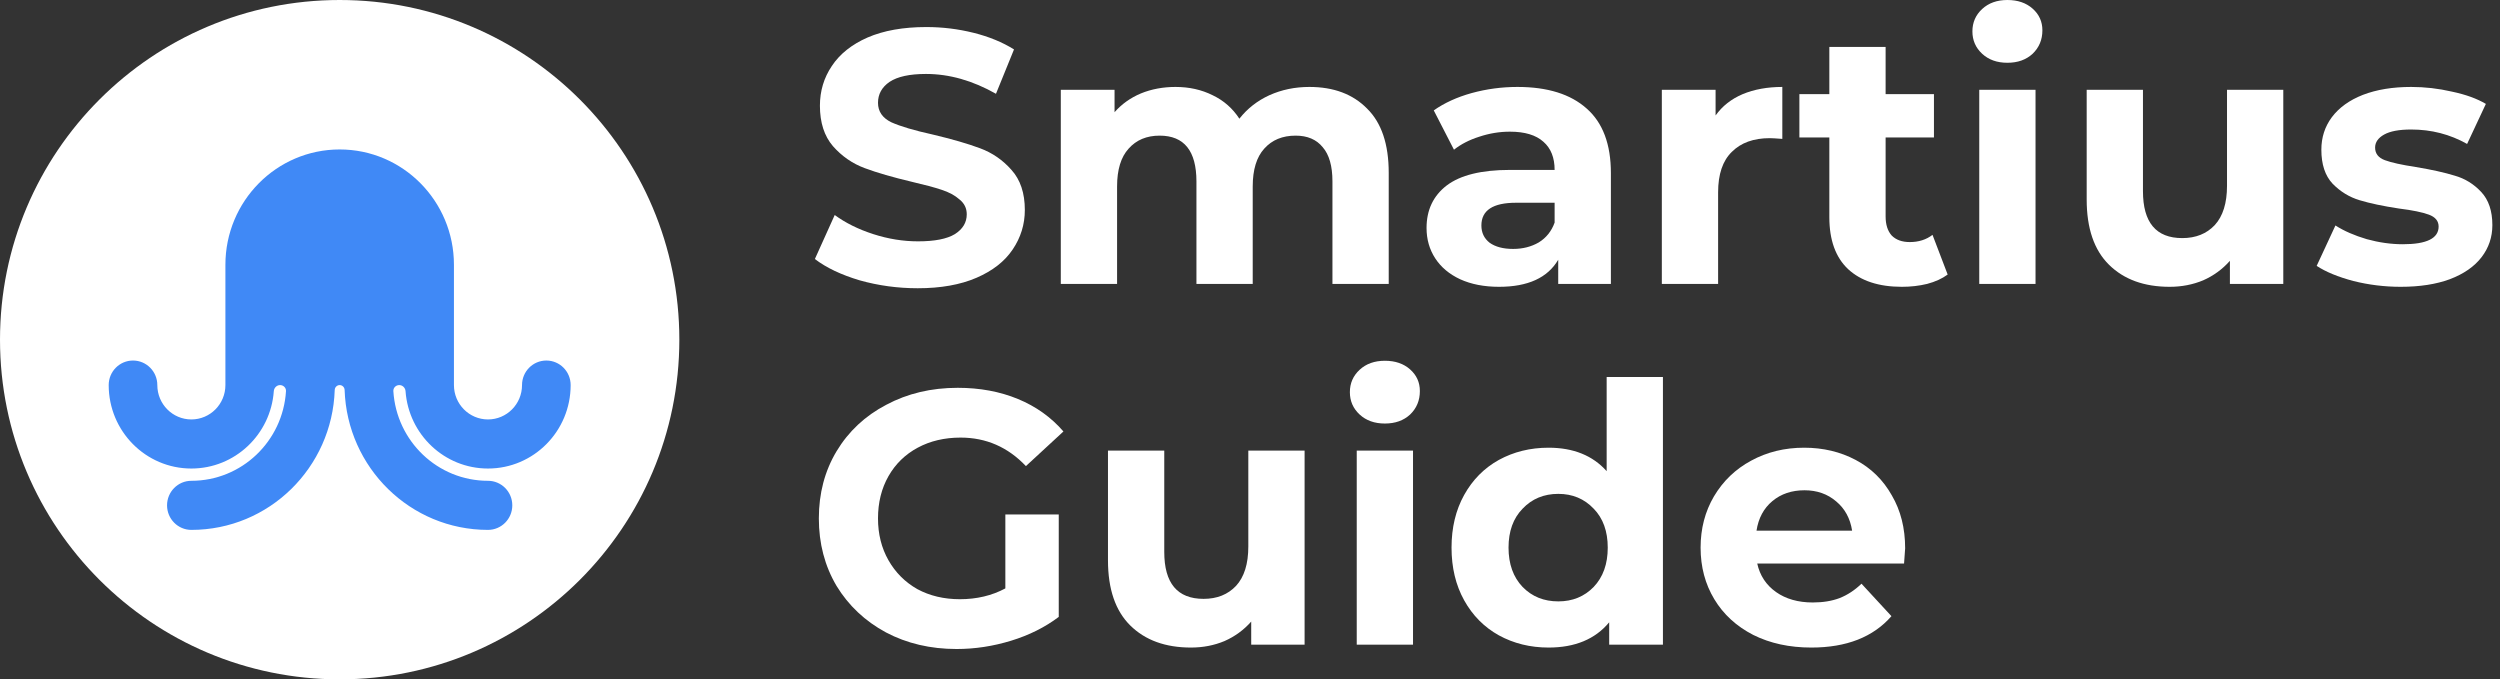
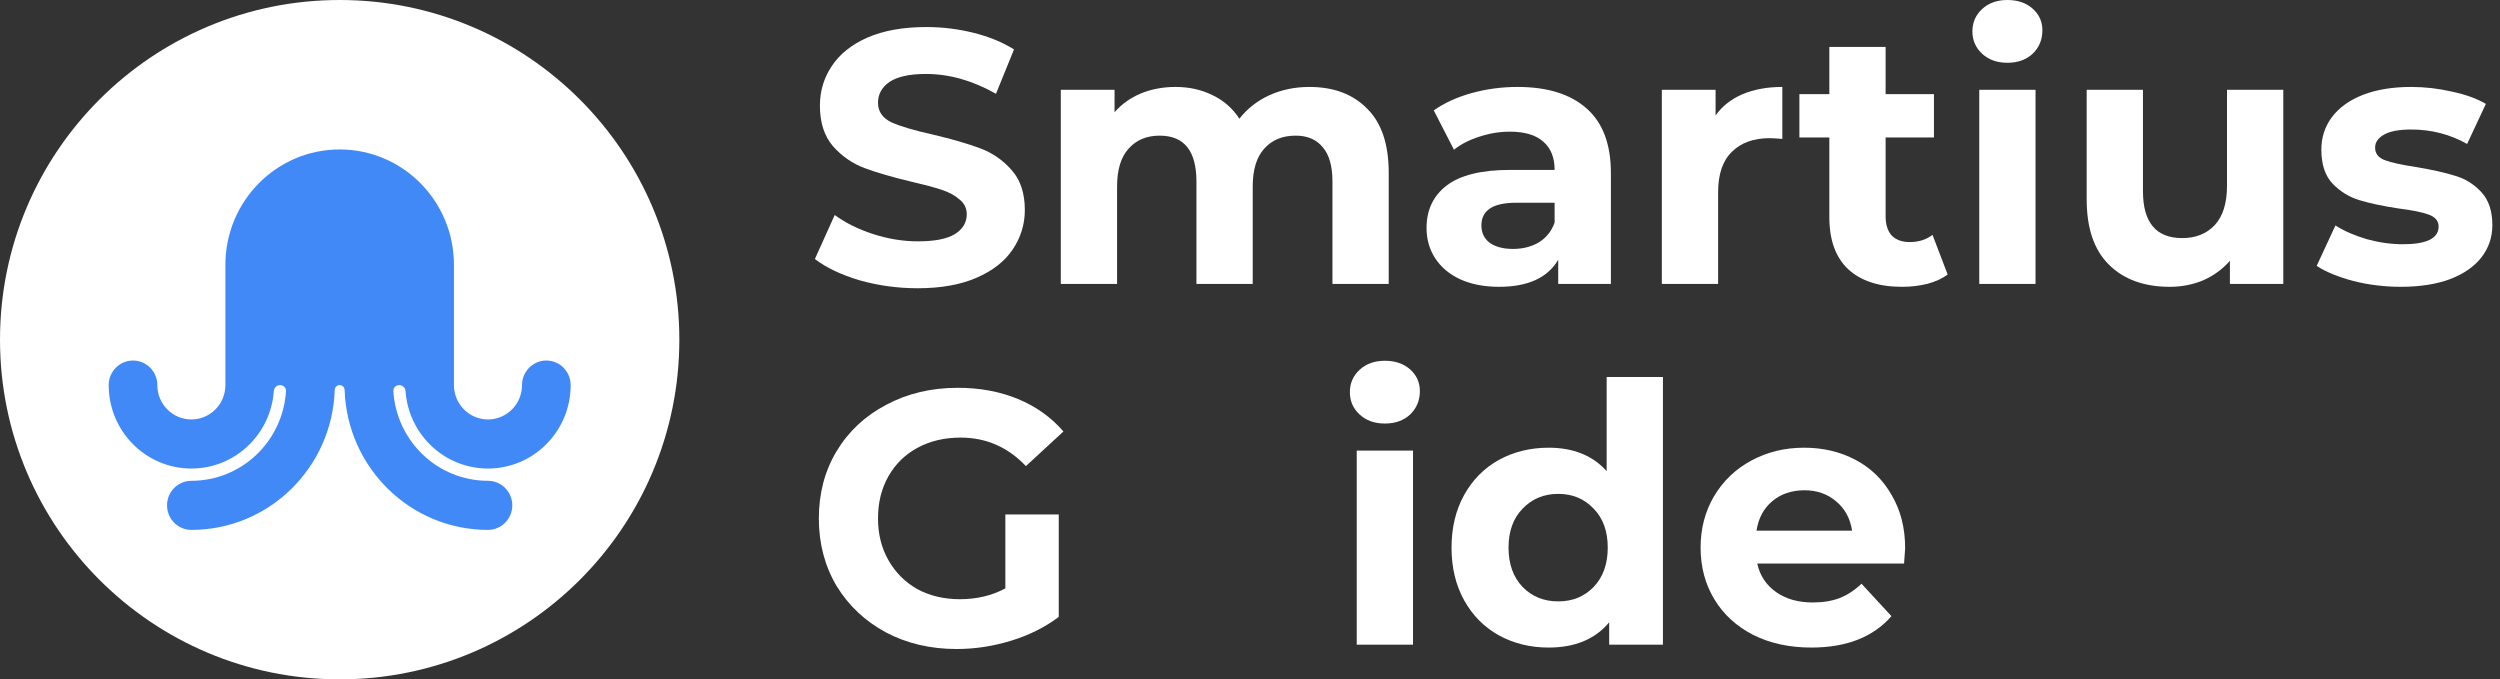
<svg xmlns="http://www.w3.org/2000/svg" width="184" height="50" viewBox="0 0 184 50" fill="none">
  <rect x="0" y="0" width="184" height="50" fill="#333333" stroke="none" />
  <path d="M67.542 21.215C66.073 21.215 64.648 21.02 63.267 20.631C61.904 20.224 60.807 19.701 59.975 19.064L61.435 15.825C62.231 16.409 63.178 16.878 64.276 17.232C65.374 17.586 66.471 17.763 67.568 17.763C68.79 17.763 69.693 17.586 70.277 17.232C70.861 16.86 71.153 16.374 71.153 15.772C71.153 15.329 70.976 14.966 70.622 14.683C70.286 14.382 69.843 14.143 69.294 13.966C68.763 13.789 68.037 13.595 67.117 13.382C65.701 13.046 64.541 12.71 63.639 12.373C62.736 12.037 61.957 11.497 61.302 10.754C60.665 10.01 60.346 9.019 60.346 7.78C60.346 6.7 60.638 5.726 61.222 4.859C61.807 3.974 62.683 3.275 63.851 2.761C65.037 2.248 66.48 1.991 68.179 1.991C69.365 1.991 70.525 2.133 71.657 2.416C72.79 2.699 73.781 3.107 74.631 3.638L73.304 6.903C71.587 5.93 69.87 5.443 68.153 5.443C66.949 5.443 66.055 5.638 65.471 6.027C64.904 6.417 64.621 6.93 64.621 7.567C64.621 8.205 64.949 8.682 65.604 9.001C66.276 9.302 67.294 9.603 68.657 9.904C70.073 10.24 71.233 10.576 72.135 10.913C73.038 11.249 73.808 11.78 74.445 12.506C75.1 13.232 75.428 14.214 75.428 15.453C75.428 16.515 75.127 17.489 74.525 18.374C73.941 19.241 73.056 19.932 71.87 20.445C70.684 20.958 69.241 21.215 67.542 21.215Z" fill="white" />
  <path d="M96.369 6.399C98.157 6.399 99.573 6.93 100.617 7.992C101.679 9.036 102.21 10.612 102.21 12.718V20.896H98.068V13.356C98.068 12.223 97.829 11.382 97.351 10.833C96.891 10.267 96.227 9.983 95.36 9.983C94.386 9.983 93.617 10.302 93.05 10.939C92.484 11.559 92.2 12.488 92.2 13.727V20.896H88.058V13.356C88.058 11.107 87.156 9.983 85.35 9.983C84.394 9.983 83.633 10.302 83.067 10.939C82.5 11.559 82.217 12.488 82.217 13.727V20.896H78.075V6.611H82.031V8.258C82.562 7.656 83.208 7.196 83.969 6.877C84.748 6.558 85.598 6.399 86.518 6.399C87.527 6.399 88.439 6.603 89.253 7.01C90.067 7.399 90.722 7.974 91.218 8.736C91.802 7.992 92.537 7.417 93.422 7.01C94.325 6.603 95.307 6.399 96.369 6.399Z" fill="white" />
  <path d="M111.685 6.399C113.898 6.399 115.597 6.93 116.783 7.992C117.969 9.036 118.562 10.621 118.562 12.745V20.896H114.685V19.117C113.906 20.445 112.455 21.109 110.331 21.109C109.233 21.109 108.277 20.923 107.463 20.551C106.667 20.179 106.056 19.666 105.631 19.011C105.206 18.356 104.994 17.613 104.994 16.781C104.994 15.453 105.489 14.409 106.481 13.648C107.49 12.886 109.039 12.506 111.127 12.506H114.42C114.42 11.603 114.145 10.913 113.597 10.435C113.048 9.939 112.225 9.691 111.127 9.691C110.366 9.691 109.614 9.815 108.87 10.063C108.145 10.293 107.525 10.612 107.012 11.019L105.525 8.125C106.304 7.576 107.233 7.151 108.313 6.85C109.41 6.549 110.534 6.399 111.685 6.399ZM111.366 18.321C112.074 18.321 112.703 18.161 113.251 17.843C113.8 17.506 114.19 17.02 114.42 16.383V14.922H111.579C109.879 14.922 109.03 15.48 109.03 16.595C109.03 17.126 109.233 17.551 109.64 17.869C110.065 18.17 110.64 18.321 111.366 18.321Z" fill="white" />
  <path d="M126.267 8.497C126.762 7.806 127.426 7.284 128.258 6.93C129.108 6.576 130.081 6.399 131.179 6.399V10.222C130.719 10.187 130.409 10.169 130.25 10.169C129.064 10.169 128.134 10.506 127.462 11.178C126.789 11.833 126.453 12.825 126.453 14.152V20.896H122.311V6.611H126.267V8.497Z" fill="white" />
  <path d="M143.348 20.206C142.941 20.507 142.436 20.737 141.834 20.896C141.25 21.038 140.631 21.109 139.976 21.109C138.276 21.109 136.958 20.675 136.02 19.808C135.099 18.94 134.639 17.666 134.639 15.984V10.116H132.435V6.93H134.639V3.452H138.781V6.93H142.339V10.116H138.781V15.931C138.781 16.533 138.931 17.002 139.232 17.338C139.551 17.657 139.993 17.816 140.56 17.816C141.215 17.816 141.772 17.639 142.233 17.285L143.348 20.206Z" fill="white" />
  <path d="M145.673 6.611H149.815V20.896H145.673V6.611ZM147.744 4.62C146.983 4.62 146.363 4.399 145.885 3.956C145.408 3.514 145.169 2.965 145.169 2.31C145.169 1.655 145.408 1.106 145.885 0.664C146.363 0.221 146.983 0 147.744 0C148.505 0 149.125 0.212 149.603 0.637C150.081 1.062 150.32 1.593 150.32 2.23C150.32 2.921 150.081 3.496 149.603 3.956C149.125 4.399 148.505 4.62 147.744 4.62Z" fill="white" />
  <path d="M168.05 6.611V20.896H164.121V19.197C163.572 19.817 162.917 20.294 162.156 20.631C161.395 20.949 160.572 21.109 159.687 21.109C157.81 21.109 156.323 20.569 155.226 19.489C154.128 18.409 153.58 16.807 153.58 14.683V6.611H157.722V14.072C157.722 16.374 158.686 17.524 160.616 17.524C161.607 17.524 162.404 17.206 163.006 16.568C163.607 15.913 163.908 14.949 163.908 13.674V6.611H168.05Z" fill="white" />
  <path d="M176.694 21.109C175.508 21.109 174.348 20.967 173.215 20.684C172.082 20.383 171.18 20.011 170.507 19.569L171.888 16.595C172.525 17.002 173.295 17.338 174.198 17.604C175.101 17.852 175.986 17.976 176.853 17.976C178.605 17.976 179.482 17.542 179.482 16.674C179.482 16.267 179.243 15.975 178.765 15.798C178.287 15.621 177.552 15.471 176.561 15.347C175.393 15.17 174.428 14.966 173.667 14.736C172.906 14.506 172.242 14.099 171.675 13.515C171.127 12.931 170.852 12.099 170.852 11.019C170.852 10.116 171.109 9.32 171.622 8.629C172.153 7.921 172.914 7.373 173.906 6.983C174.915 6.594 176.101 6.399 177.464 6.399C178.473 6.399 179.473 6.514 180.464 6.744C181.473 6.957 182.305 7.257 182.96 7.647L181.579 10.594C180.322 9.886 178.951 9.532 177.464 9.532C176.579 9.532 175.915 9.656 175.472 9.904C175.03 10.152 174.808 10.47 174.808 10.86C174.808 11.302 175.047 11.612 175.525 11.789C176.003 11.966 176.764 12.134 177.809 12.293C178.977 12.488 179.933 12.701 180.676 12.931C181.42 13.143 182.066 13.541 182.615 14.126C183.163 14.71 183.438 15.524 183.438 16.568C183.438 17.453 183.172 18.241 182.641 18.931C182.11 19.622 181.331 20.162 180.305 20.551C179.296 20.923 178.092 21.109 176.694 21.109Z" fill="white" />
  <path d="M73.994 37.863H77.924V45.404C76.915 46.165 75.746 46.749 74.419 47.156C73.091 47.563 71.755 47.767 70.409 47.767C68.48 47.767 66.745 47.36 65.205 46.545C63.665 45.713 62.453 44.572 61.568 43.12C60.7 41.651 60.267 39.996 60.267 38.155C60.267 36.314 60.7 34.668 61.568 33.216C62.453 31.747 63.674 30.605 65.232 29.791C66.79 28.959 68.542 28.543 70.489 28.543C72.118 28.543 73.596 28.818 74.923 29.366C76.251 29.915 77.366 30.712 78.269 31.756L75.507 34.305C74.18 32.907 72.578 32.207 70.701 32.207C69.516 32.207 68.462 32.455 67.542 32.951C66.621 33.446 65.904 34.146 65.391 35.048C64.878 35.951 64.621 36.987 64.621 38.155C64.621 39.306 64.878 40.332 65.391 41.235C65.904 42.138 66.613 42.846 67.515 43.359C68.436 43.855 69.48 44.102 70.648 44.102C71.888 44.102 73.003 43.837 73.994 43.306V37.863Z" fill="white" />
-   <path d="M96.018 33.163V47.448H92.089V45.749C91.54 46.368 90.885 46.846 90.124 47.182C89.363 47.501 88.54 47.66 87.654 47.66C85.778 47.66 84.291 47.121 83.194 46.041C82.096 44.961 81.547 43.359 81.547 41.235V33.163H85.69V40.624C85.69 42.925 86.654 44.076 88.584 44.076C89.575 44.076 90.372 43.757 90.973 43.12C91.575 42.465 91.876 41.501 91.876 40.226V33.163H96.018Z" fill="white" />
  <path d="M99.856 33.163H103.998V47.448H99.856V33.163ZM101.927 31.172C101.166 31.172 100.546 30.951 100.068 30.508C99.59 30.066 99.351 29.517 99.351 28.862C99.351 28.207 99.59 27.658 100.068 27.216C100.546 26.773 101.166 26.552 101.927 26.552C102.688 26.552 103.307 26.764 103.785 27.189C104.263 27.614 104.502 28.145 104.502 28.782C104.502 29.473 104.263 30.048 103.785 30.508C103.307 30.951 102.688 31.172 101.927 31.172Z" fill="white" />
  <path d="M122.392 27.747V47.448H118.436V45.802C117.409 47.041 115.922 47.66 113.975 47.66C112.63 47.66 111.409 47.36 110.311 46.758C109.231 46.156 108.382 45.297 107.762 44.182C107.143 43.067 106.833 41.775 106.833 40.306C106.833 38.836 107.143 37.544 107.762 36.429C108.382 35.314 109.231 34.455 110.311 33.853C111.409 33.252 112.63 32.951 113.975 32.951C115.799 32.951 117.224 33.526 118.25 34.677V27.747H122.392ZM114.692 44.262C115.737 44.262 116.604 43.908 117.294 43.2C117.985 42.474 118.33 41.509 118.33 40.306C118.33 39.102 117.985 38.146 117.294 37.438C116.604 36.712 115.737 36.349 114.692 36.349C113.63 36.349 112.754 36.712 112.064 37.438C111.373 38.146 111.028 39.102 111.028 40.306C111.028 41.509 111.373 42.474 112.064 43.2C112.754 43.908 113.63 44.262 114.692 44.262Z" fill="white" />
  <path d="M140.219 40.359C140.219 40.412 140.192 40.784 140.139 41.474H129.332C129.527 42.359 129.987 43.058 130.713 43.572C131.439 44.085 132.342 44.342 133.421 44.342C134.165 44.342 134.82 44.235 135.386 44.023C135.97 43.793 136.51 43.439 137.006 42.961L139.21 45.35C137.864 46.891 135.9 47.66 133.315 47.66C131.704 47.66 130.279 47.351 129.04 46.731C127.801 46.094 126.845 45.218 126.173 44.102C125.5 42.987 125.164 41.722 125.164 40.306C125.164 38.907 125.491 37.65 126.146 36.535C126.819 35.402 127.731 34.526 128.881 33.907C130.049 33.269 131.35 32.951 132.784 32.951C134.183 32.951 135.448 33.252 136.581 33.853C137.714 34.455 138.599 35.323 139.236 36.456C139.891 37.571 140.219 38.872 140.219 40.359ZM132.811 36.084C131.873 36.084 131.085 36.349 130.448 36.88C129.81 37.411 129.421 38.137 129.279 39.058H136.316C136.174 38.155 135.785 37.438 135.147 36.907C134.51 36.358 133.731 36.084 132.811 36.084Z" fill="white" />
  <circle cx="25" cy="25" r="25" fill="white" />
  <path d="M33.41 19.49C33.41 14.801 29.645 11 25 11C20.355 11 16.59 14.801 16.59 19.49V28.342C16.59 29.739 15.468 30.871 14.084 30.871C12.701 30.871 11.579 29.739 11.579 28.342C11.579 27.344 10.778 26.535 9.789 26.535C8.801 26.535 8 27.344 8 28.342C8 31.734 10.724 34.484 14.084 34.484C17.295 34.484 19.925 31.973 20.152 28.789C20.17 28.543 20.369 28.342 20.616 28.342V28.342C20.863 28.342 21.065 28.543 21.049 28.789C20.821 32.472 17.79 35.387 14.084 35.387C13.096 35.387 12.295 36.196 12.295 37.194C12.295 38.191 13.096 39 14.084 39C19.796 39 24.449 34.421 24.636 28.701C24.643 28.503 24.802 28.342 25 28.342V28.342C25.198 28.342 25.357 28.503 25.364 28.701C25.551 34.421 30.204 39 35.916 39C36.904 39 37.705 38.191 37.705 37.194C37.705 36.196 36.904 35.387 35.916 35.387C32.21 35.387 29.179 32.472 28.951 28.789C28.935 28.543 29.137 28.342 29.384 28.342V28.342C29.631 28.342 29.83 28.543 29.848 28.789C30.075 31.973 32.705 34.484 35.916 34.484C39.276 34.484 42 31.734 42 28.342C42 27.344 41.199 26.535 40.211 26.535C39.222 26.535 38.421 27.344 38.421 28.342C38.421 29.739 37.299 30.871 35.916 30.871C34.532 30.871 33.41 29.739 33.41 28.342V19.49Z" fill="#4089F6" />
</svg>